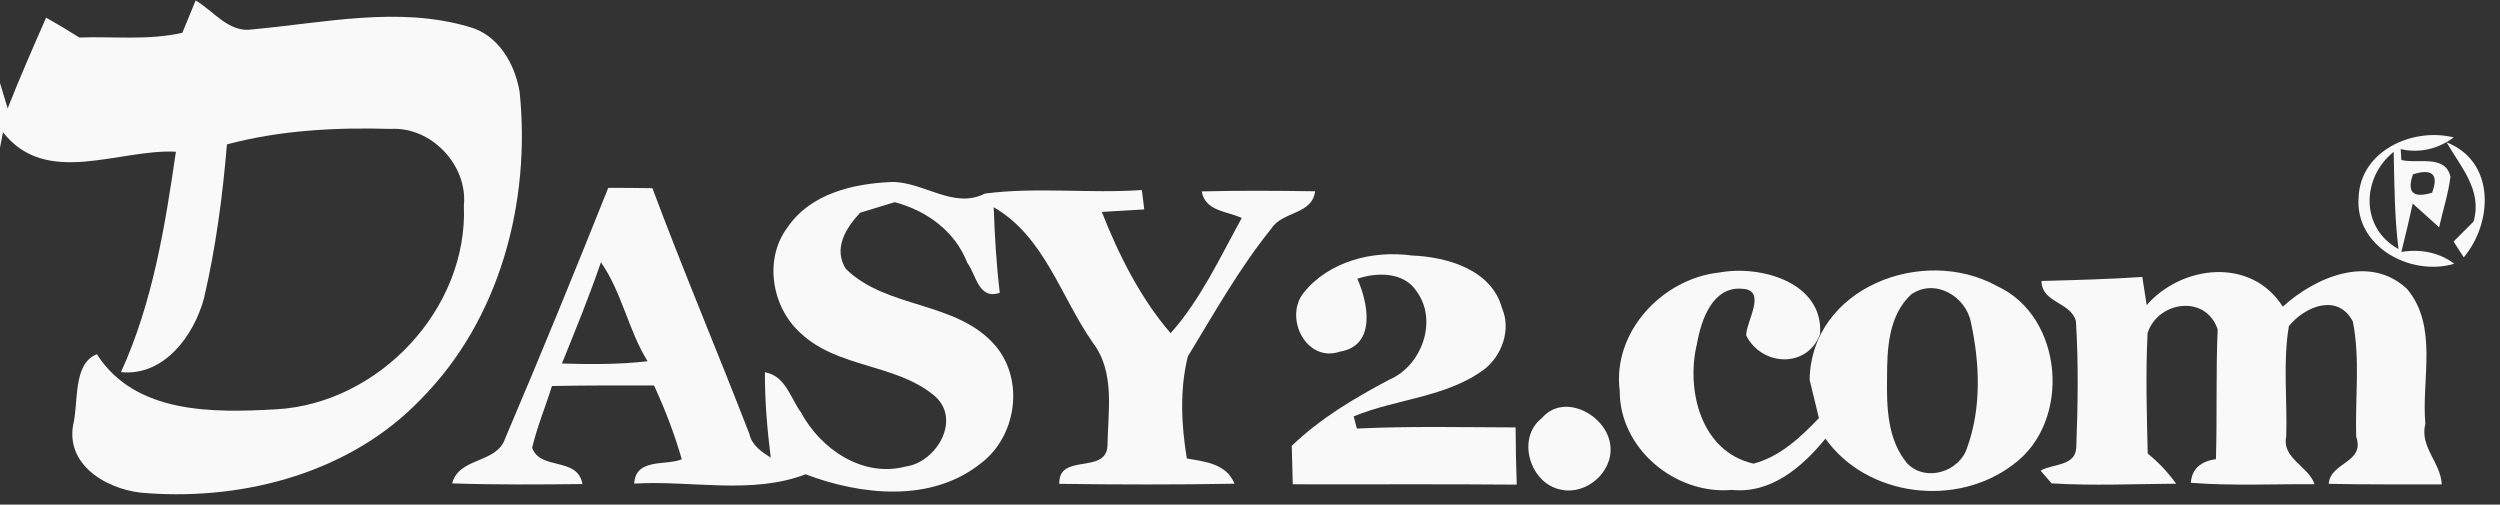
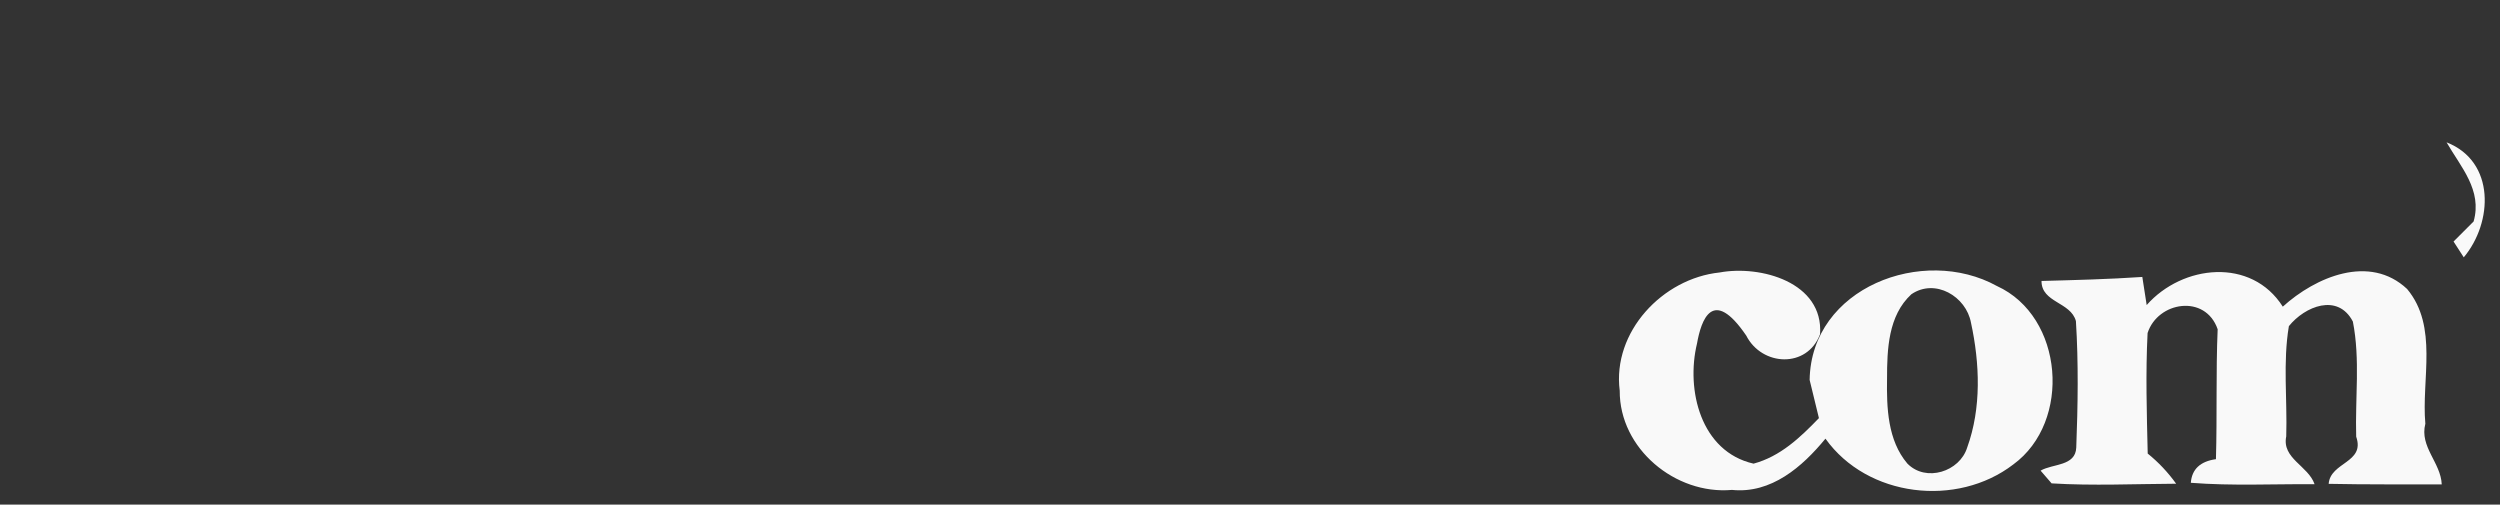
<svg xmlns="http://www.w3.org/2000/svg" width="218pt" height="44pt" viewBox="0 0 218 44" version="1.1">
  <rect x="0" y="0" width="218" height="44" fill="#333333" stroke="none" />
  <g id="#f9f9f9ff">
-     <path fill="#f9f9f9" opacity="1.00" d=" M 17.06 0.04 C 18.63 0.96 19.99 2.91 22.02 2.56 C 28.27 2.00 34.73 0.52 40.90 2.34 C 43.44 3.02 44.90 5.56 45.31 8.00 C 46.30 17.59 43.60 27.87 36.69 34.82 C 30.63 41.15 21.46 43.62 12.92 43.01 C 9.77 42.90 5.74 40.81 6.37 37.09 C 6.87 35.14 6.32 31.70 8.45 30.89 C 11.80 36.13 18.63 36.00 24.12 35.69 C 33.05 35.17 40.83 26.93 40.45 17.92 C 40.80 14.41 37.62 11.04 34.08 11.24 C 29.29 11.10 24.44 11.35 19.79 12.59 C 19.41 17.10 18.82 21.60 17.79 26.00 C 16.92 29.25 14.31 32.83 10.55 32.45 C 13.32 26.37 14.38 19.79 15.34 13.23 C 10.35 12.97 4.03 16.36 0.26 11.53 L 0.00 12.88 L 0.00 7.24 L 0.67 9.45 C 1.72 6.78 2.87 4.16 4.02 1.54 C 5.00 2.09 5.97 2.67 6.92 3.27 C 9.91 3.17 12.97 3.53 15.90 2.86 C 16.19 2.16 16.77 0.75 17.06 0.04 Z" />
-     <path fill="#f9f9f9" opacity="1.00" d=" M 205.67 17.23 C 205.81 13.17 210.34 11.09 213.96 11.98 C 212.66 12.97 210.98 13.39 209.34 13.00 L 209.40 13.95 C 210.79 14.31 213.25 13.43 213.68 15.42 C 213.49 16.91 213.02 18.35 212.69 19.82 C 212.11 19.30 210.96 18.26 210.39 17.75 C 210.08 19.16 209.75 20.57 209.40 21.97 C 211.02 21.69 212.70 22.00 214.01 23.00 C 210.20 24.13 205.35 21.51 205.67 17.23 M 209.15 21.72 C 208.80 18.91 208.79 16.07 208.73 13.24 C 205.91 15.50 205.81 19.88 209.15 21.72 M 210.41 15.20 C 209.86 16.78 210.42 17.31 212.08 16.80 C 212.67 15.21 212.11 14.67 210.41 15.20 Z" />
    <path fill="#f9f9f9" opacity="1.00" d=" M 215.70 19.31 C 216.47 16.58 214.59 14.58 213.34 12.41 C 217.62 14.09 217.38 19.41 214.84 22.44 C 214.62 22.09 214.17 21.41 213.95 21.06 C 214.39 20.62 215.26 19.75 215.70 19.31 Z" />
-     <path fill="#f9f9f9" opacity="1.00" d=" M 68.69 19.80 C 70.69 16.88 74.40 16.01 77.74 15.87 C 80.53 15.83 83.16 18.28 85.88 16.88 C 90.40 16.29 95.02 16.89 99.57 16.57 L 99.78 18.26 C 98.85 18.31 97.00 18.42 96.08 18.48 C 97.54 22.22 99.51 26.10 102.08 29.05 C 104.66 26.17 106.40 22.43 108.28 19.01 C 107.02 18.41 105.10 18.44 104.79 16.69 C 108.08 16.61 111.38 16.63 114.68 16.68 C 114.41 18.74 111.84 18.41 110.88 19.91 C 108.08 23.37 105.89 27.29 103.58 31.08 C 102.86 33.98 103.01 37.05 103.49 39.98 C 105.08 40.26 106.94 40.42 107.65 42.18 C 102.55 42.27 97.46 42.26 92.37 42.19 C 92.29 39.48 96.41 41.38 96.57 38.91 C 96.61 35.88 97.27 32.46 95.28 29.86 C 92.50 25.89 91.07 20.61 86.65 18.07 C 86.74 20.56 86.88 23.05 87.18 25.53 C 85.32 26.18 85.12 23.94 84.35 22.92 C 83.28 20.16 80.81 18.37 78.02 17.63 C 77.27 17.86 75.76 18.32 75.00 18.55 C 73.77 19.88 72.63 21.66 73.76 23.45 C 77.37 26.98 83.45 26.22 86.82 30.17 C 89.36 33.20 88.63 38.11 85.48 40.44 C 81.18 43.85 75.08 43.19 70.25 41.36 C 65.52 43.16 60.25 41.87 55.30 42.17 C 55.43 39.91 58.07 40.63 59.45 40.05 C 58.82 37.84 57.99 35.70 57.03 33.61 C 54.06 33.61 51.10 33.60 48.13 33.66 C 47.57 35.46 46.84 37.21 46.40 39.05 C 47.12 41.05 50.37 39.80 50.79 42.21 C 47.00 42.25 43.21 42.28 39.43 42.15 C 40.02 39.84 43.32 40.45 44.05 38.23 C 47.14 30.99 50.12 23.69 53.04 16.38 C 54.32 16.38 55.60 16.39 56.89 16.41 C 59.58 23.61 62.58 30.69 65.35 37.85 C 65.57 38.85 66.42 39.40 67.21 39.91 C 66.90 37.44 66.69 34.95 66.70 32.46 C 68.50 32.77 68.92 34.70 69.85 35.97 C 71.57 39.17 75.23 41.67 78.98 40.68 C 81.73 40.30 83.94 36.42 81.36 34.41 C 78.02 31.72 73.06 32.07 69.86 29.09 C 67.29 26.84 66.57 22.59 68.69 19.80 M 52.40 22.87 C 51.38 25.86 50.18 28.78 49.00 31.70 C 51.49 31.77 53.99 31.79 56.47 31.50 C 54.78 28.78 54.24 25.50 52.40 22.87 Z" />
-     <path fill="#f9f9f9" opacity="1.00" d=" M 113.67 25.54 C 115.88 22.77 119.72 21.81 123.12 22.28 C 126.19 22.40 130.08 23.52 130.98 26.88 C 131.78 28.73 130.98 30.98 129.45 32.19 C 126.12 34.67 121.78 34.76 118.04 36.31 C 118.11 36.57 118.25 37.10 118.32 37.37 C 122.93 37.15 127.54 37.26 132.16 37.27 C 132.17 38.93 132.20 40.59 132.26 42.26 C 125.75 42.20 119.24 42.25 112.73 42.23 C 112.71 41.39 112.66 39.71 112.64 38.88 C 115.13 36.48 118.10 34.72 121.14 33.11 C 123.98 31.91 125.42 27.94 123.51 25.38 C 122.42 23.71 120.05 23.72 118.36 24.31 C 119.33 26.47 120.00 30.14 116.85 30.66 C 113.92 31.67 111.94 27.72 113.67 25.54 Z" />
-     <path fill="#f9f9f9" opacity="1.00" d=" M 141.24 34.07 C 140.58 28.94 144.98 24.28 149.95 23.76 C 153.52 23.10 159.02 24.61 158.71 29.14 C 157.59 32.14 153.64 31.95 152.27 29.26 C 152.24 28.05 154.14 25.29 151.92 25.18 C 149.33 24.95 148.34 27.92 147.98 29.95 C 147.00 34.00 148.30 39.38 152.91 40.43 C 155.25 39.80 156.98 38.15 158.61 36.46 C 158.34 35.34 158.07 34.23 157.80 33.13 C 157.93 25.08 167.69 21.38 174.13 24.94 C 179.97 27.60 180.66 36.78 175.56 40.50 C 170.65 44.27 162.83 43.37 159.18 38.25 C 157.16 40.71 154.45 43.07 151.03 42.72 C 146.10 43.16 141.21 39.12 141.24 34.07 M 166.67 25.66 C 164.65 27.52 164.55 30.46 164.55 33.02 C 164.51 35.55 164.60 38.39 166.32 40.42 C 167.94 42.08 170.89 41.13 171.54 39.02 C 172.79 35.57 172.64 31.69 171.87 28.14 C 171.45 25.85 168.75 24.24 166.67 25.66 Z" />
+     <path fill="#f9f9f9" opacity="1.00" d=" M 141.24 34.07 C 140.58 28.94 144.98 24.28 149.95 23.76 C 153.52 23.10 159.02 24.61 158.71 29.14 C 157.59 32.14 153.64 31.95 152.27 29.26 C 149.33 24.95 148.34 27.92 147.98 29.95 C 147.00 34.00 148.30 39.38 152.91 40.43 C 155.25 39.80 156.98 38.15 158.61 36.46 C 158.34 35.34 158.07 34.23 157.80 33.13 C 157.93 25.08 167.69 21.38 174.13 24.94 C 179.97 27.60 180.66 36.78 175.56 40.50 C 170.65 44.27 162.83 43.37 159.18 38.25 C 157.16 40.71 154.45 43.07 151.03 42.72 C 146.10 43.16 141.21 39.12 141.24 34.07 M 166.67 25.66 C 164.65 27.52 164.55 30.46 164.55 33.02 C 164.51 35.55 164.60 38.39 166.32 40.42 C 167.94 42.08 170.89 41.13 171.54 39.02 C 172.79 35.57 172.64 31.69 171.87 28.14 C 171.45 25.85 168.75 24.24 166.67 25.66 Z" />
    <path fill="#f9f9f9" opacity="1.00" d=" M 178.02 24.50 C 180.95 24.42 183.88 24.35 186.81 24.15 C 186.91 24.76 187.10 25.99 187.19 26.60 C 190.31 23.07 196.32 22.42 199.06 26.74 C 201.92 24.15 206.63 22.13 209.90 25.20 C 212.63 28.47 211.14 33.07 211.49 36.95 C 210.97 38.97 212.84 40.33 212.92 42.24 C 209.63 42.23 206.34 42.26 203.06 42.19 C 203.21 40.28 206.26 40.37 205.46 38.08 C 205.36 34.74 205.82 31.33 205.17 28.04 C 203.86 25.53 200.98 26.71 199.59 28.44 C 199.06 31.59 199.46 34.85 199.36 38.05 C 198.96 39.98 201.28 40.62 201.83 42.22 C 198.24 42.20 194.63 42.38 191.04 42.10 C 191.13 40.92 191.86 40.23 193.23 40.04 C 193.34 36.26 193.22 32.48 193.38 28.71 C 192.30 25.61 188.15 26.30 187.27 29.04 C 187.09 32.54 187.20 36.05 187.28 39.55 C 188.22 40.31 189.05 41.19 189.76 42.18 C 186.14 42.20 182.51 42.37 178.90 42.15 C 178.66 41.87 178.18 41.32 177.94 41.04 C 179.00 40.42 180.98 40.67 181.05 39.03 C 181.19 35.36 181.25 31.66 181.02 28.00 C 180.57 26.32 178.01 26.40 178.02 24.50 Z" />
-     <path fill="#f9f9f9" opacity="1.00" d=" M 134.45 36.46 C 136.41 34.15 140.23 36.27 140.43 38.93 C 140.64 41.18 138.32 43.18 136.13 42.70 C 133.44 42.21 132.18 38.22 134.45 36.46 Z" />
  </g>
</svg>